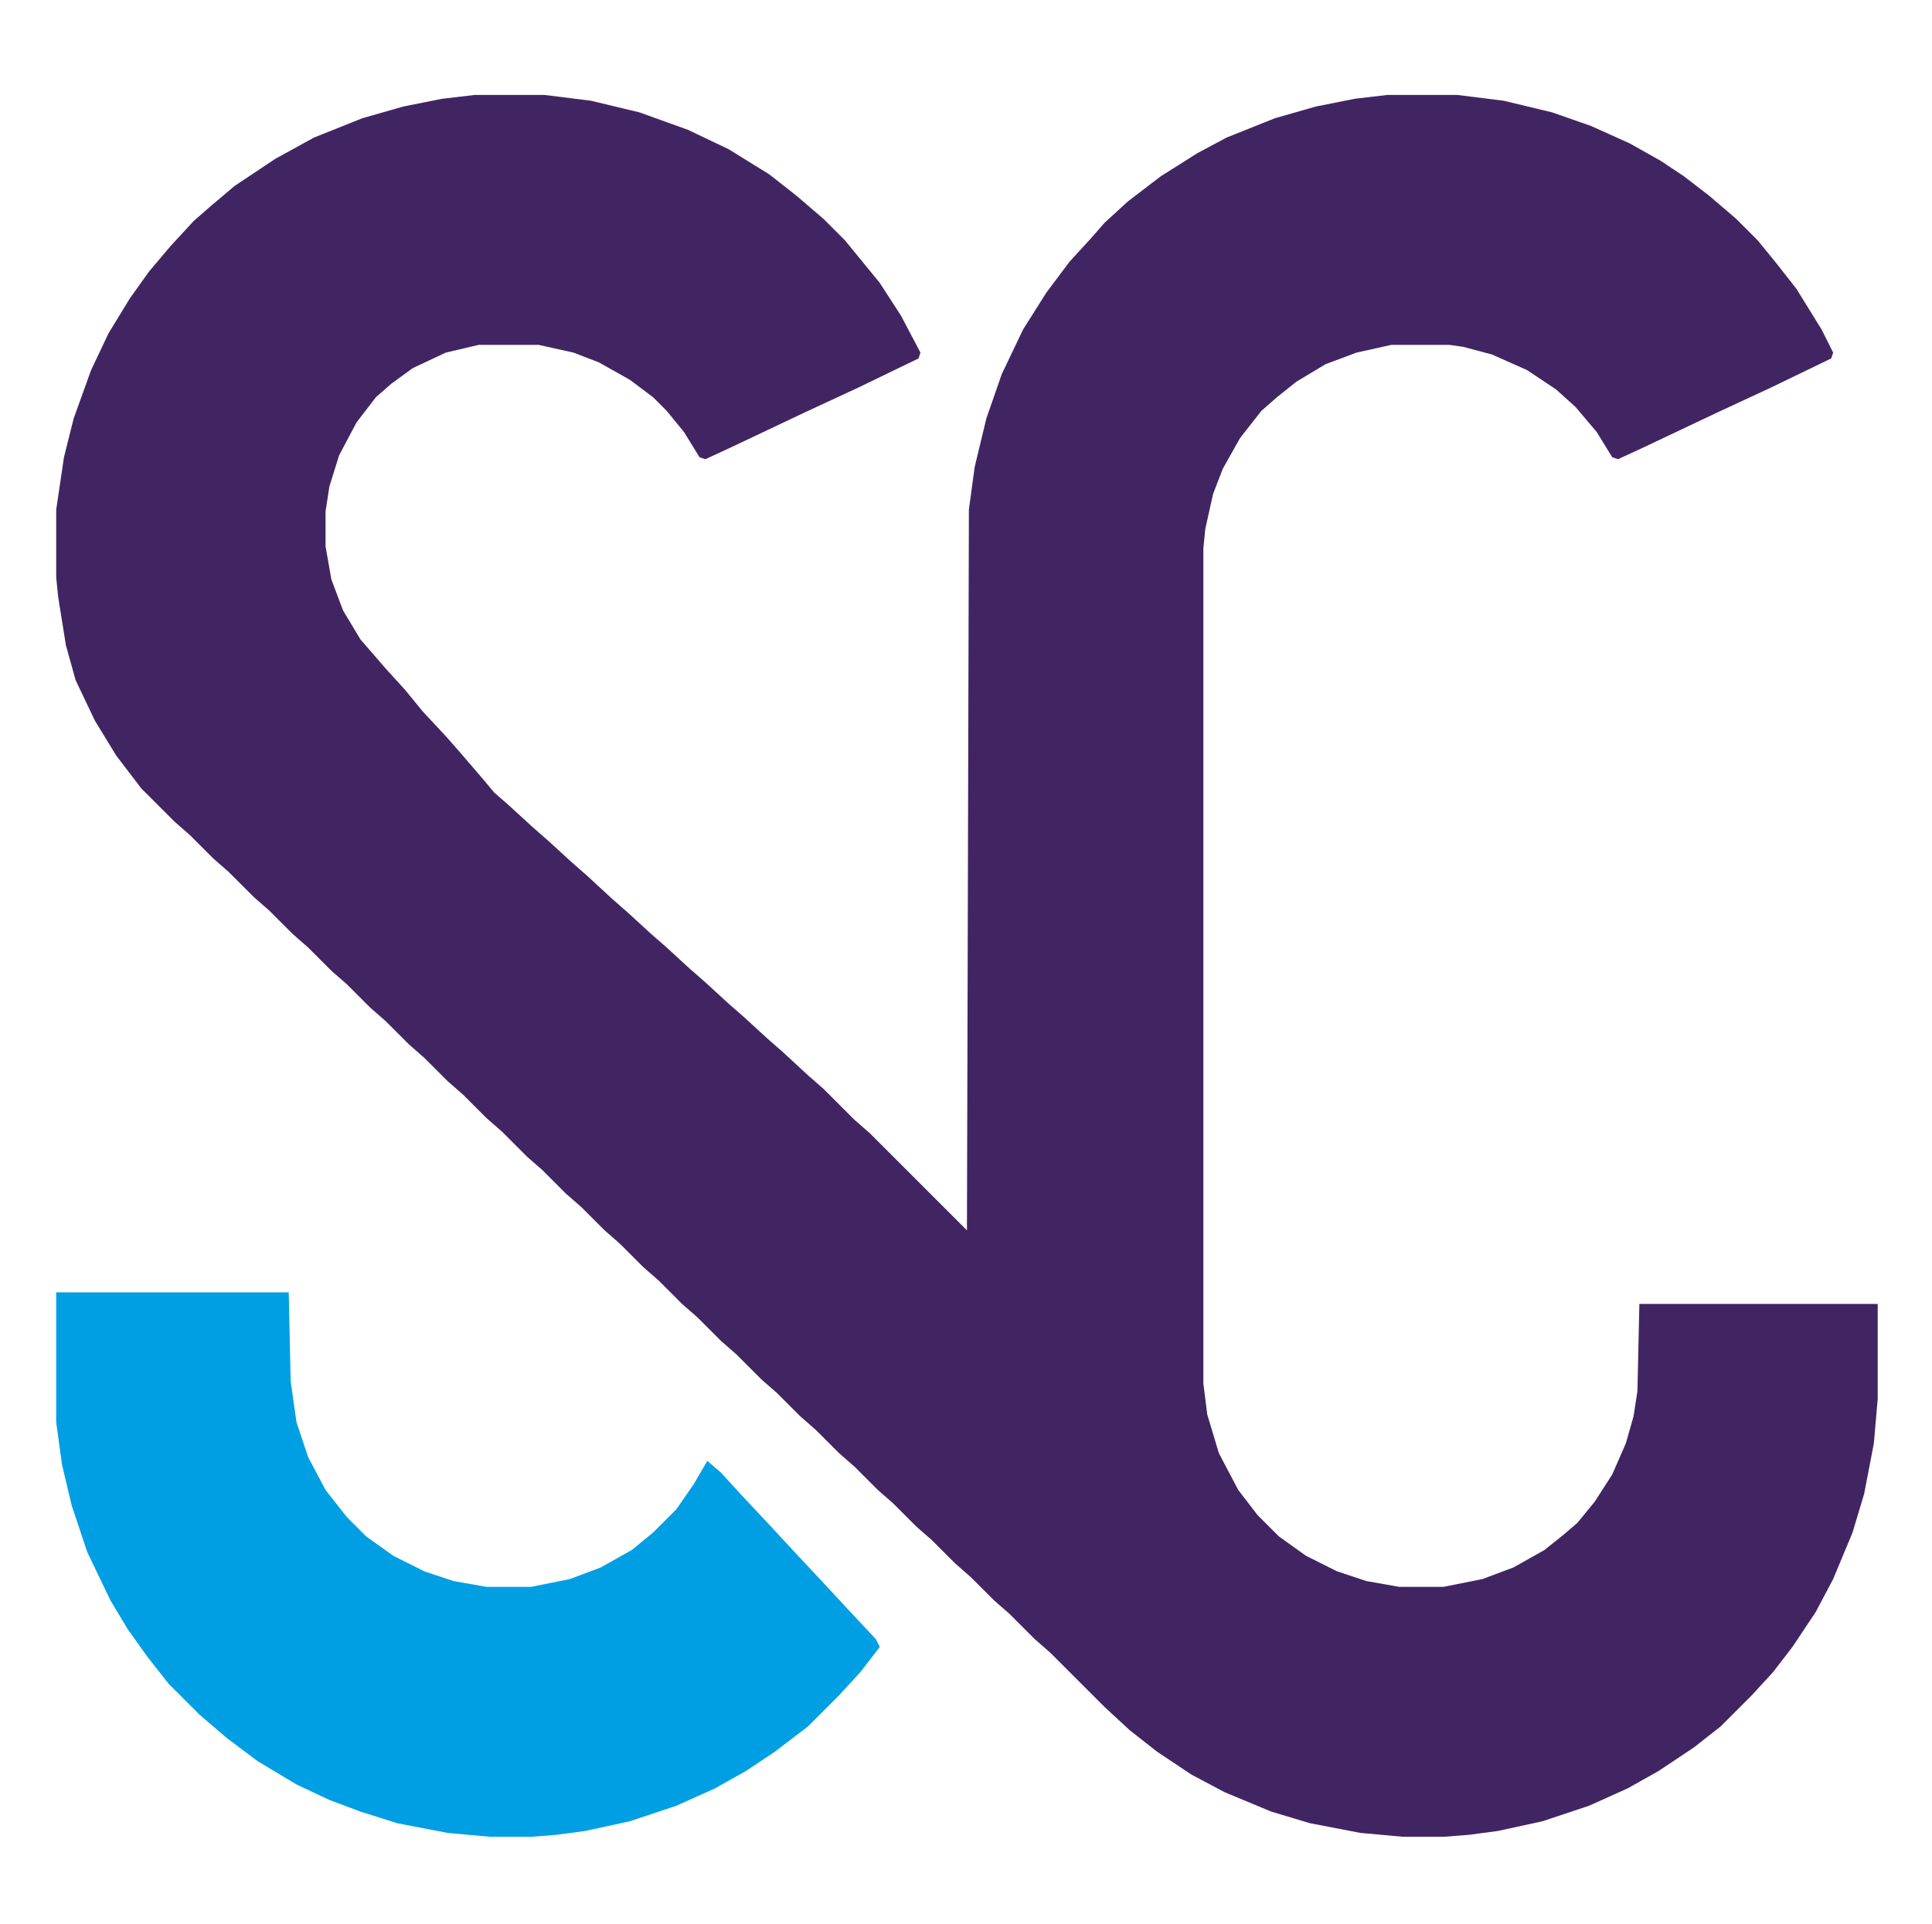
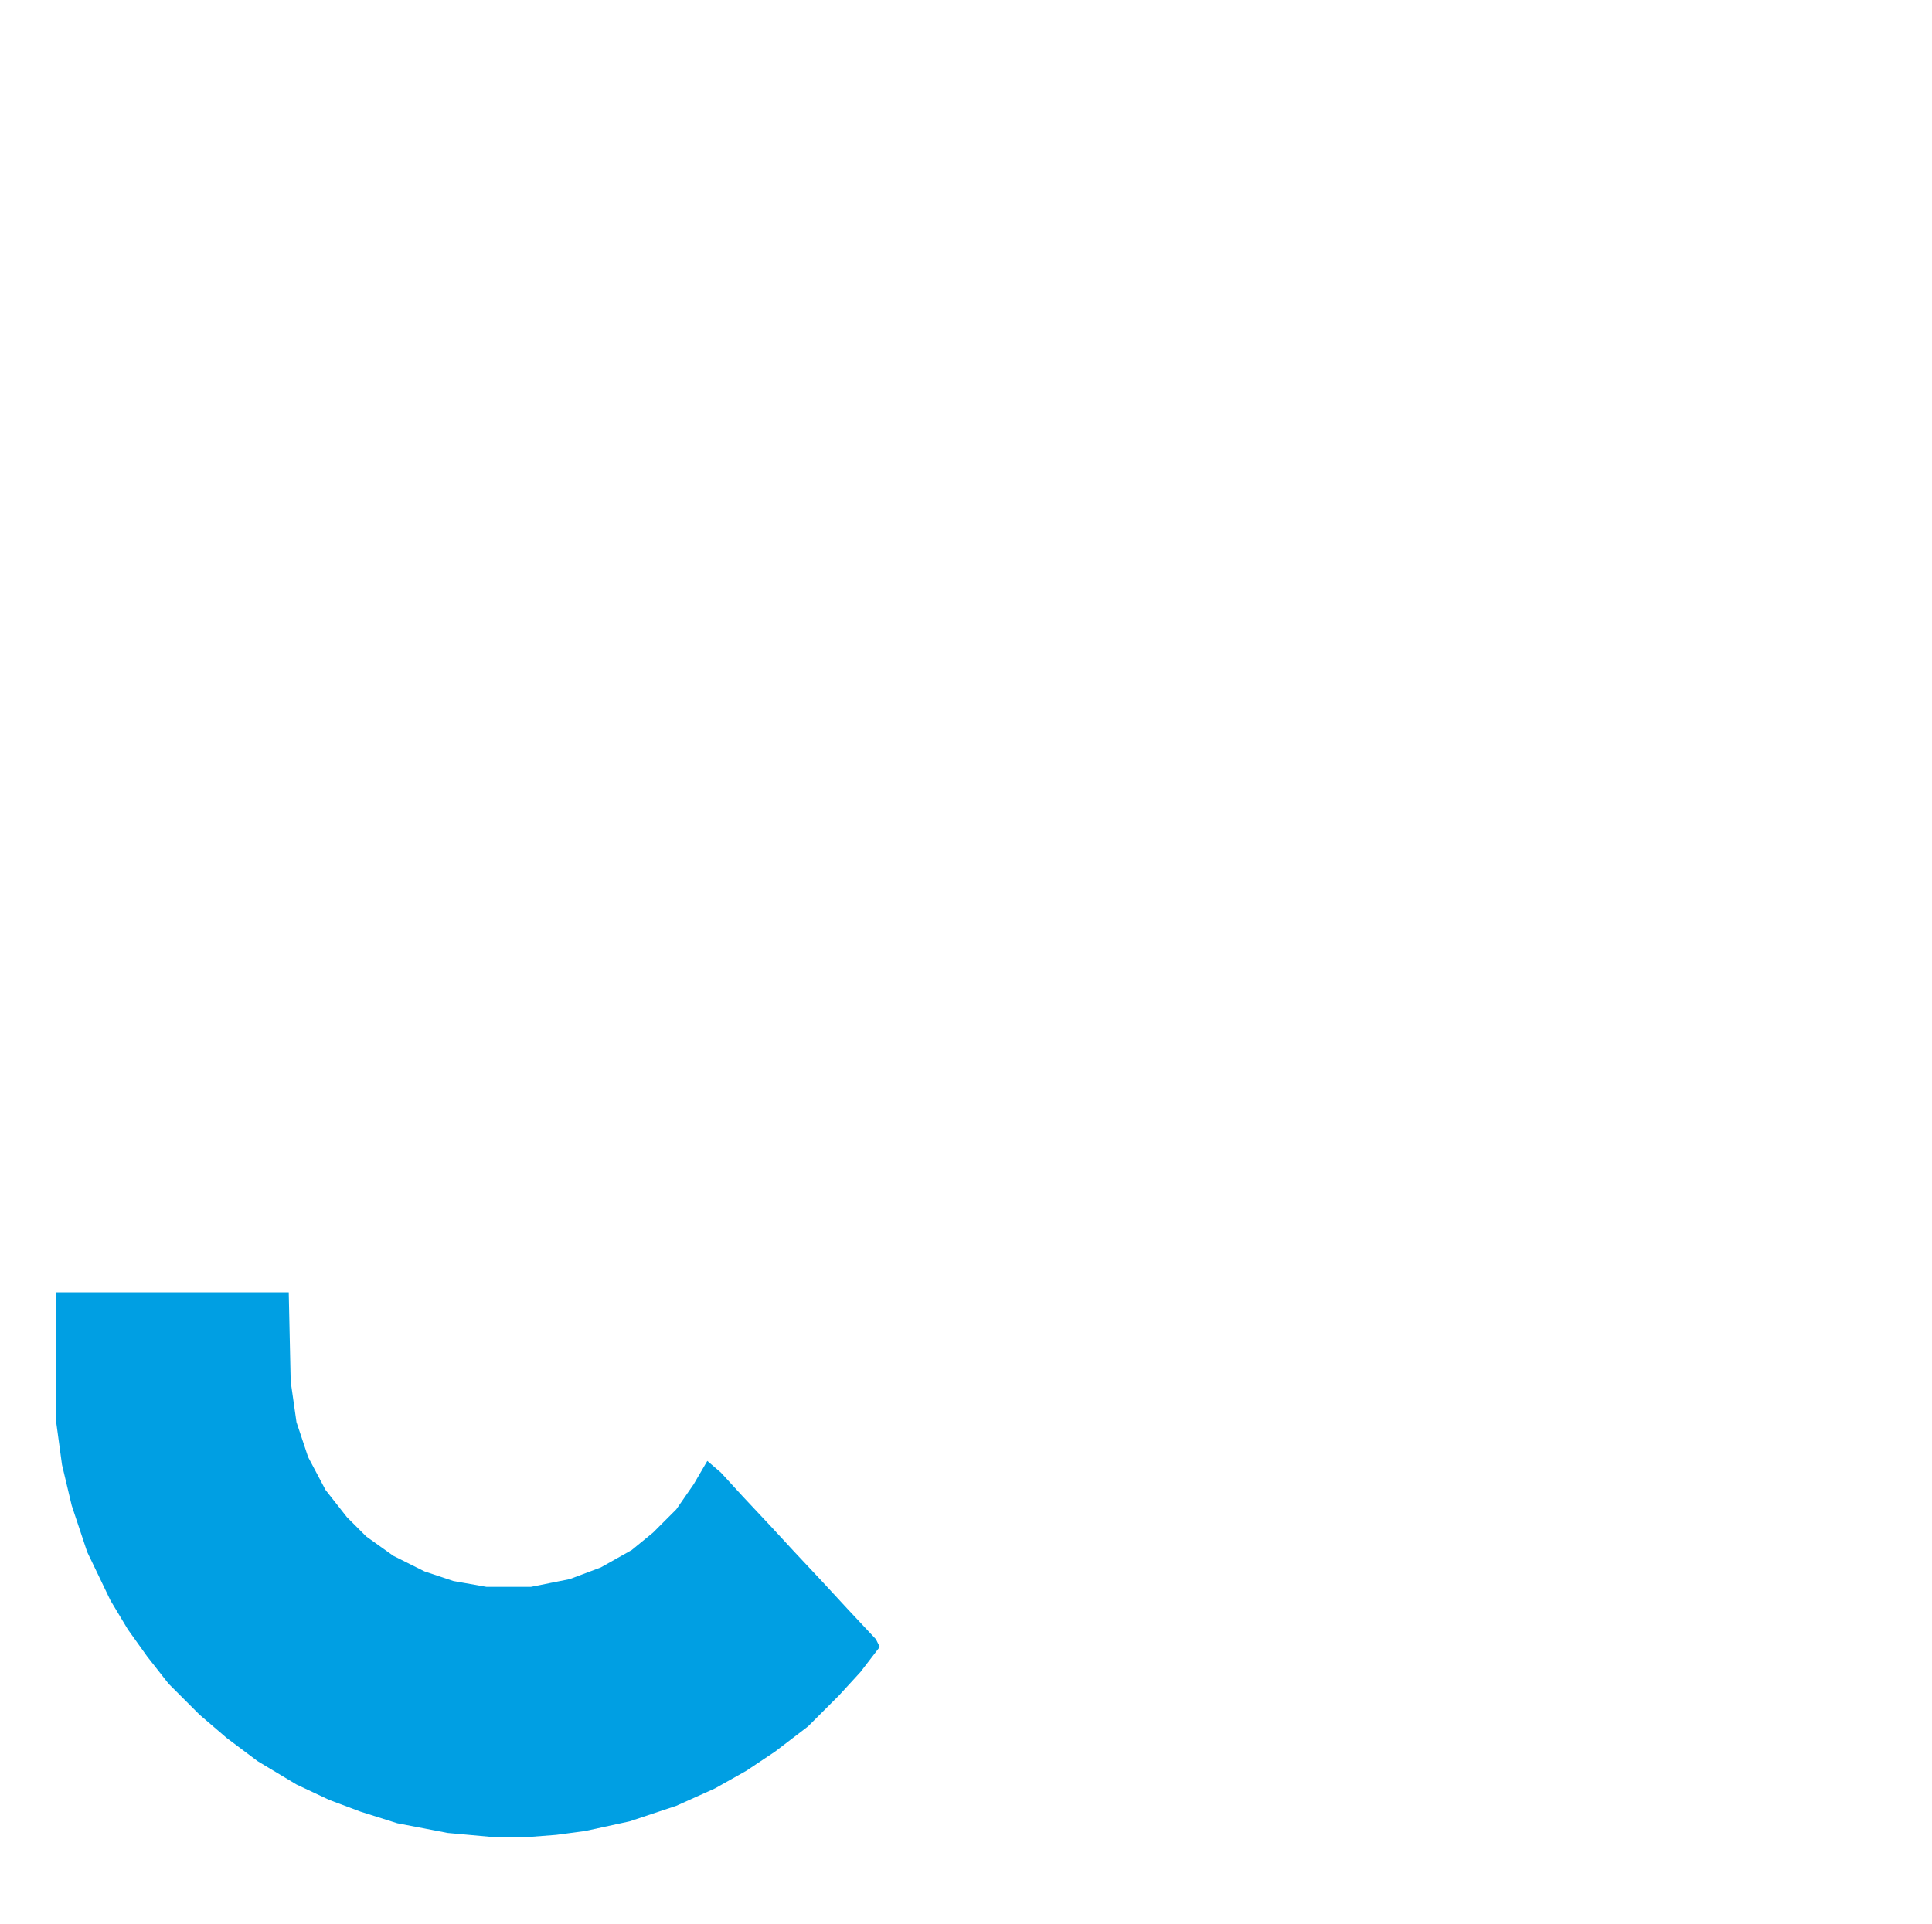
<svg xmlns="http://www.w3.org/2000/svg" version="1.1" viewBox="0 0 997 993" width="997" height="993">
-   <path transform="translate(245,49)" d="m0 0h36l24 3 25 6 25 9 21 10 21 13 14 11 14 12 11 11 18 22 11 17 10 19-1 3-31 15-28 13-38 18-13 6-3-1-8-13-9-11-7-7-12-9-16-9-13-5-18-4h-31l-17 4-17 8-11 8-8 7-10 13-9 17-5 16-2 13v18l3 17 6 16 9 15 13 15 10 11 9 11 13 14 7 8 12 14 5 6 8 7 12 11 8 7 12 11 8 7 13 12 8 7 12 11 8 7 12 11 8 7 12 11 8 7 12 11 8 7 13 12 8 7 16 16 8 7 50 50 1-372 3-22 6-25 8-23 11-23 12-19 12-16 11-12 7-8 12-11 17-13 19-12 15-8 25-10 21-6 20-4 17-2h36l24 3 25 6 20 7 20 9 16 9 12 8 13 10 14 12 11 11 9 11 11 14 13 21 6 12-1 3-31 15-28 13-38 18-13 6-3-1-8-13-11-13-10-9-15-10-18-8-15-4-7-1h-30l-18 4-16 6-15 9-10 8-8 7-11 14-9 16-5 13-4 18-1 10v431l2 16 6 20 10 19 10 13 11 11 14 10 16 8 15 5 17 3h23l20-4 16-6 16-9 10-8 7-6 9-11 9-14 7-16 4-14 2-13 1-45h123v49l-2 23-5 26-6 20-10 24-9 17-12 18-10 13-11 12-16 16-14 11-18 12-16 9-20 9-24 8-23 5-15 2-13 1h-21l-22-2-26-5-20-6-24-10-17-9-18-12-14-11-13-12-28-28-8-7-13-13-8-7-12-12-8-7-12-12-8-7-12-12-8-7-12-12-8-7-12-12-8-7-12-12-8-7-13-13-8-7-12-12-8-7-12-12-8-7-12-12-8-7-12-12-8-7-12-12-8-7-13-13-8-7-12-12-8-7-12-12-8-7-12-12-8-7-12-12-8-7-12-12-8-7-12-12-8-7-13-13-8-7-12-12-8-7-17-17-13-17-11-18-10-21-5-18-4-25-1-10v-35l4-27 5-20 9-25 9-19 11-18 10-14 11-13 12-13 8-7 13-11 21-14 20-11 25-10 21-6 20-4z" fill="#412563" />
  <path transform="translate(29,667)" d="m0 0h120l1 46 3 21 6 18 9 17 11 14 10 10 14 10 16 8 15 5 17 3h23l20-4 16-6 16-9 11-9 12-12 9-13 7-12 7 6 11 12 15 16 12 13 15 16 12 13 15 16 2 4-10 13-11 12-16 16-17 13-15 10-16 9-20 9-24 8-23 5-15 2-13 1h-21l-22-2-26-5-19-6-16-6-17-8-20-12-16-12-14-12-16-16-11-14-10-14-9-15-12-25-8-24-5-21-3-22z" fill="#009FE3" />
</svg>